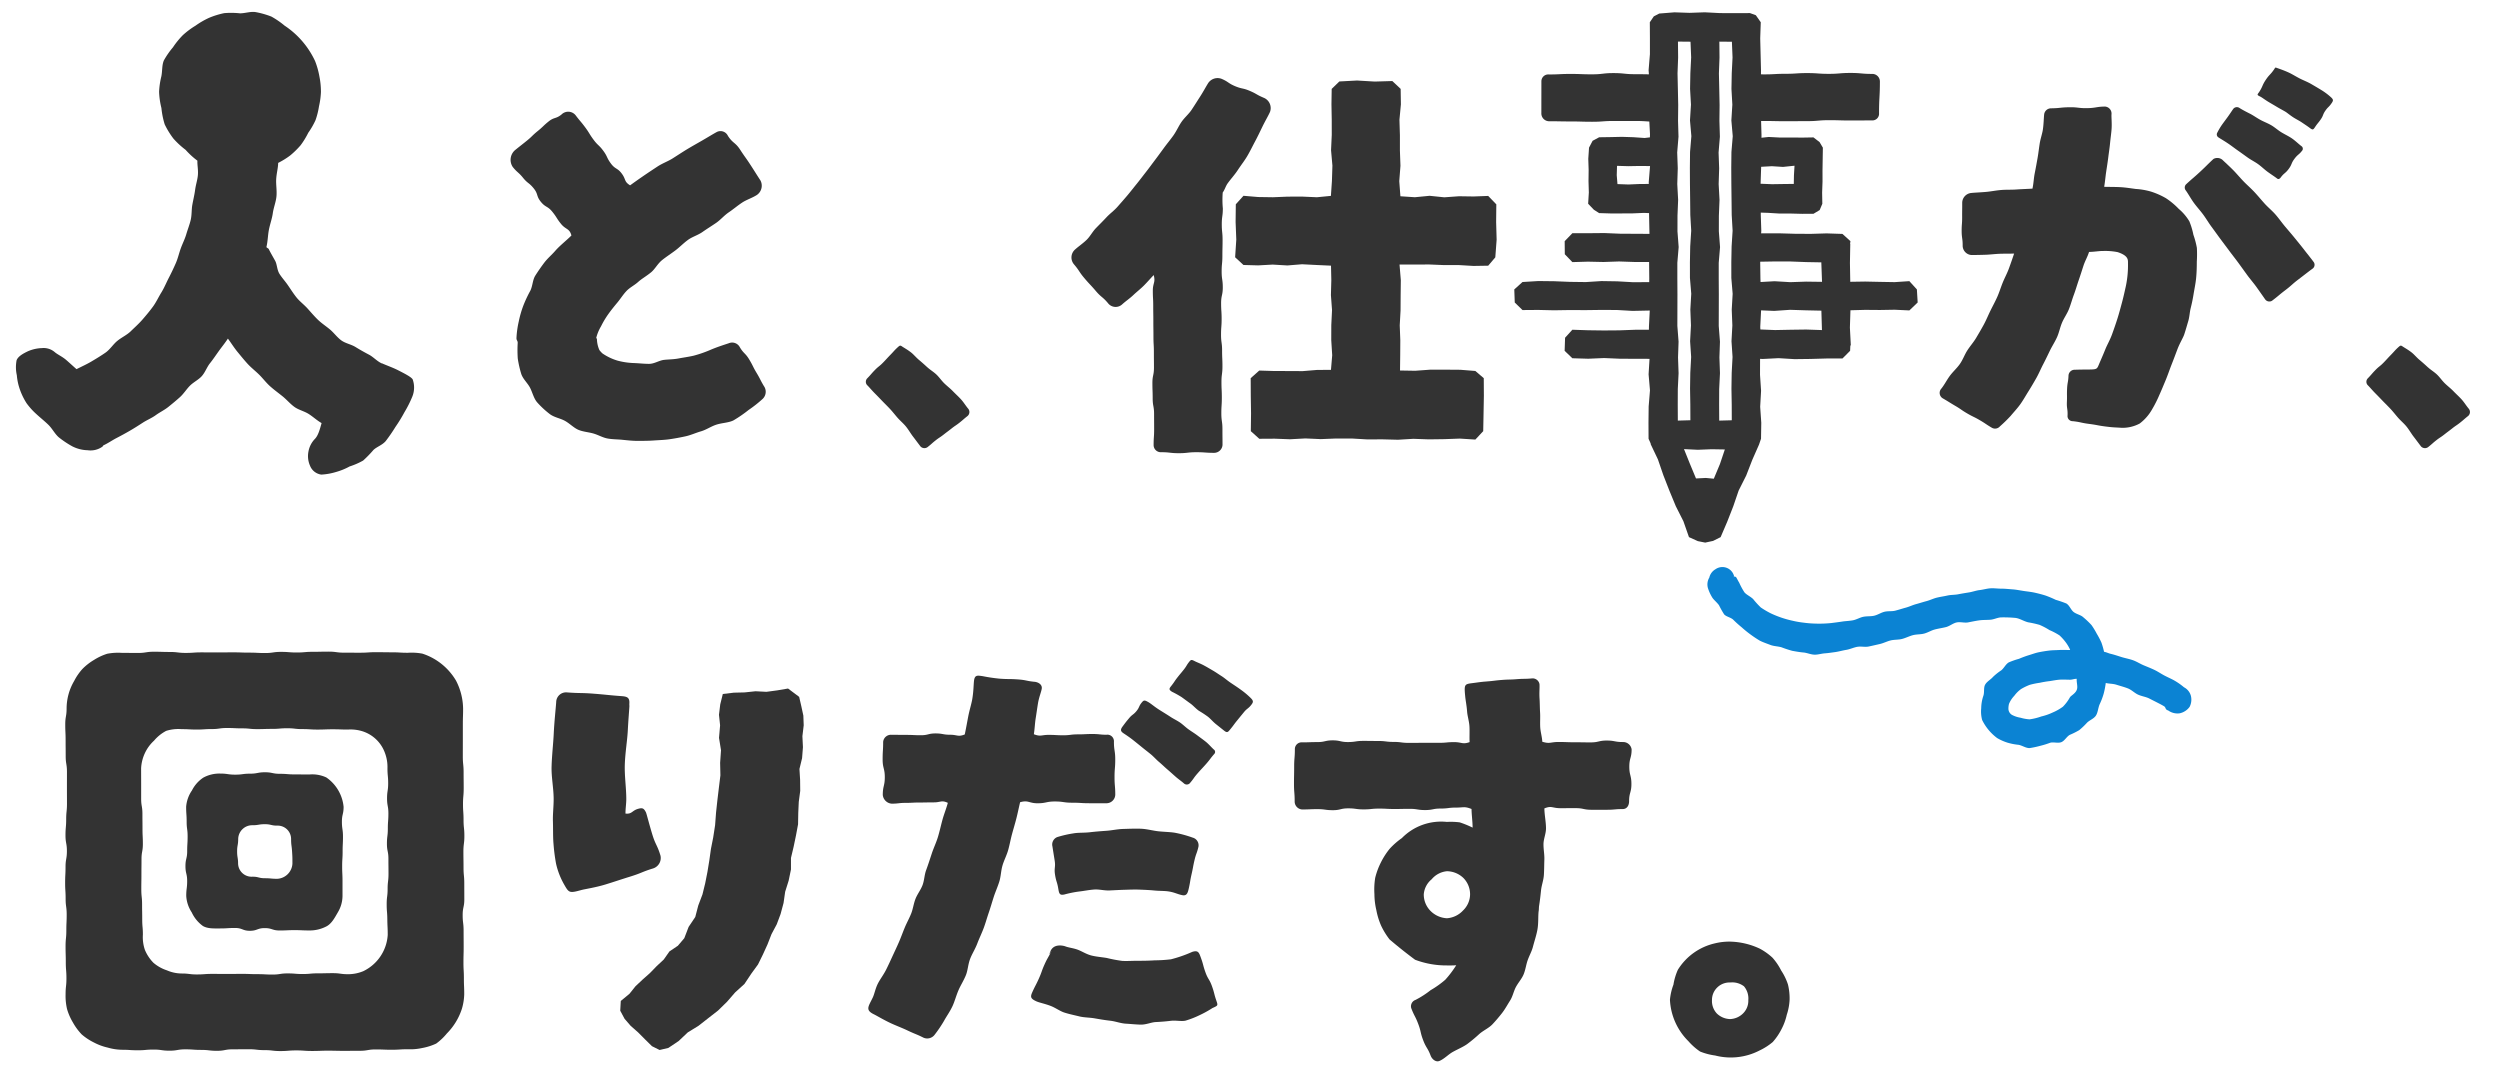
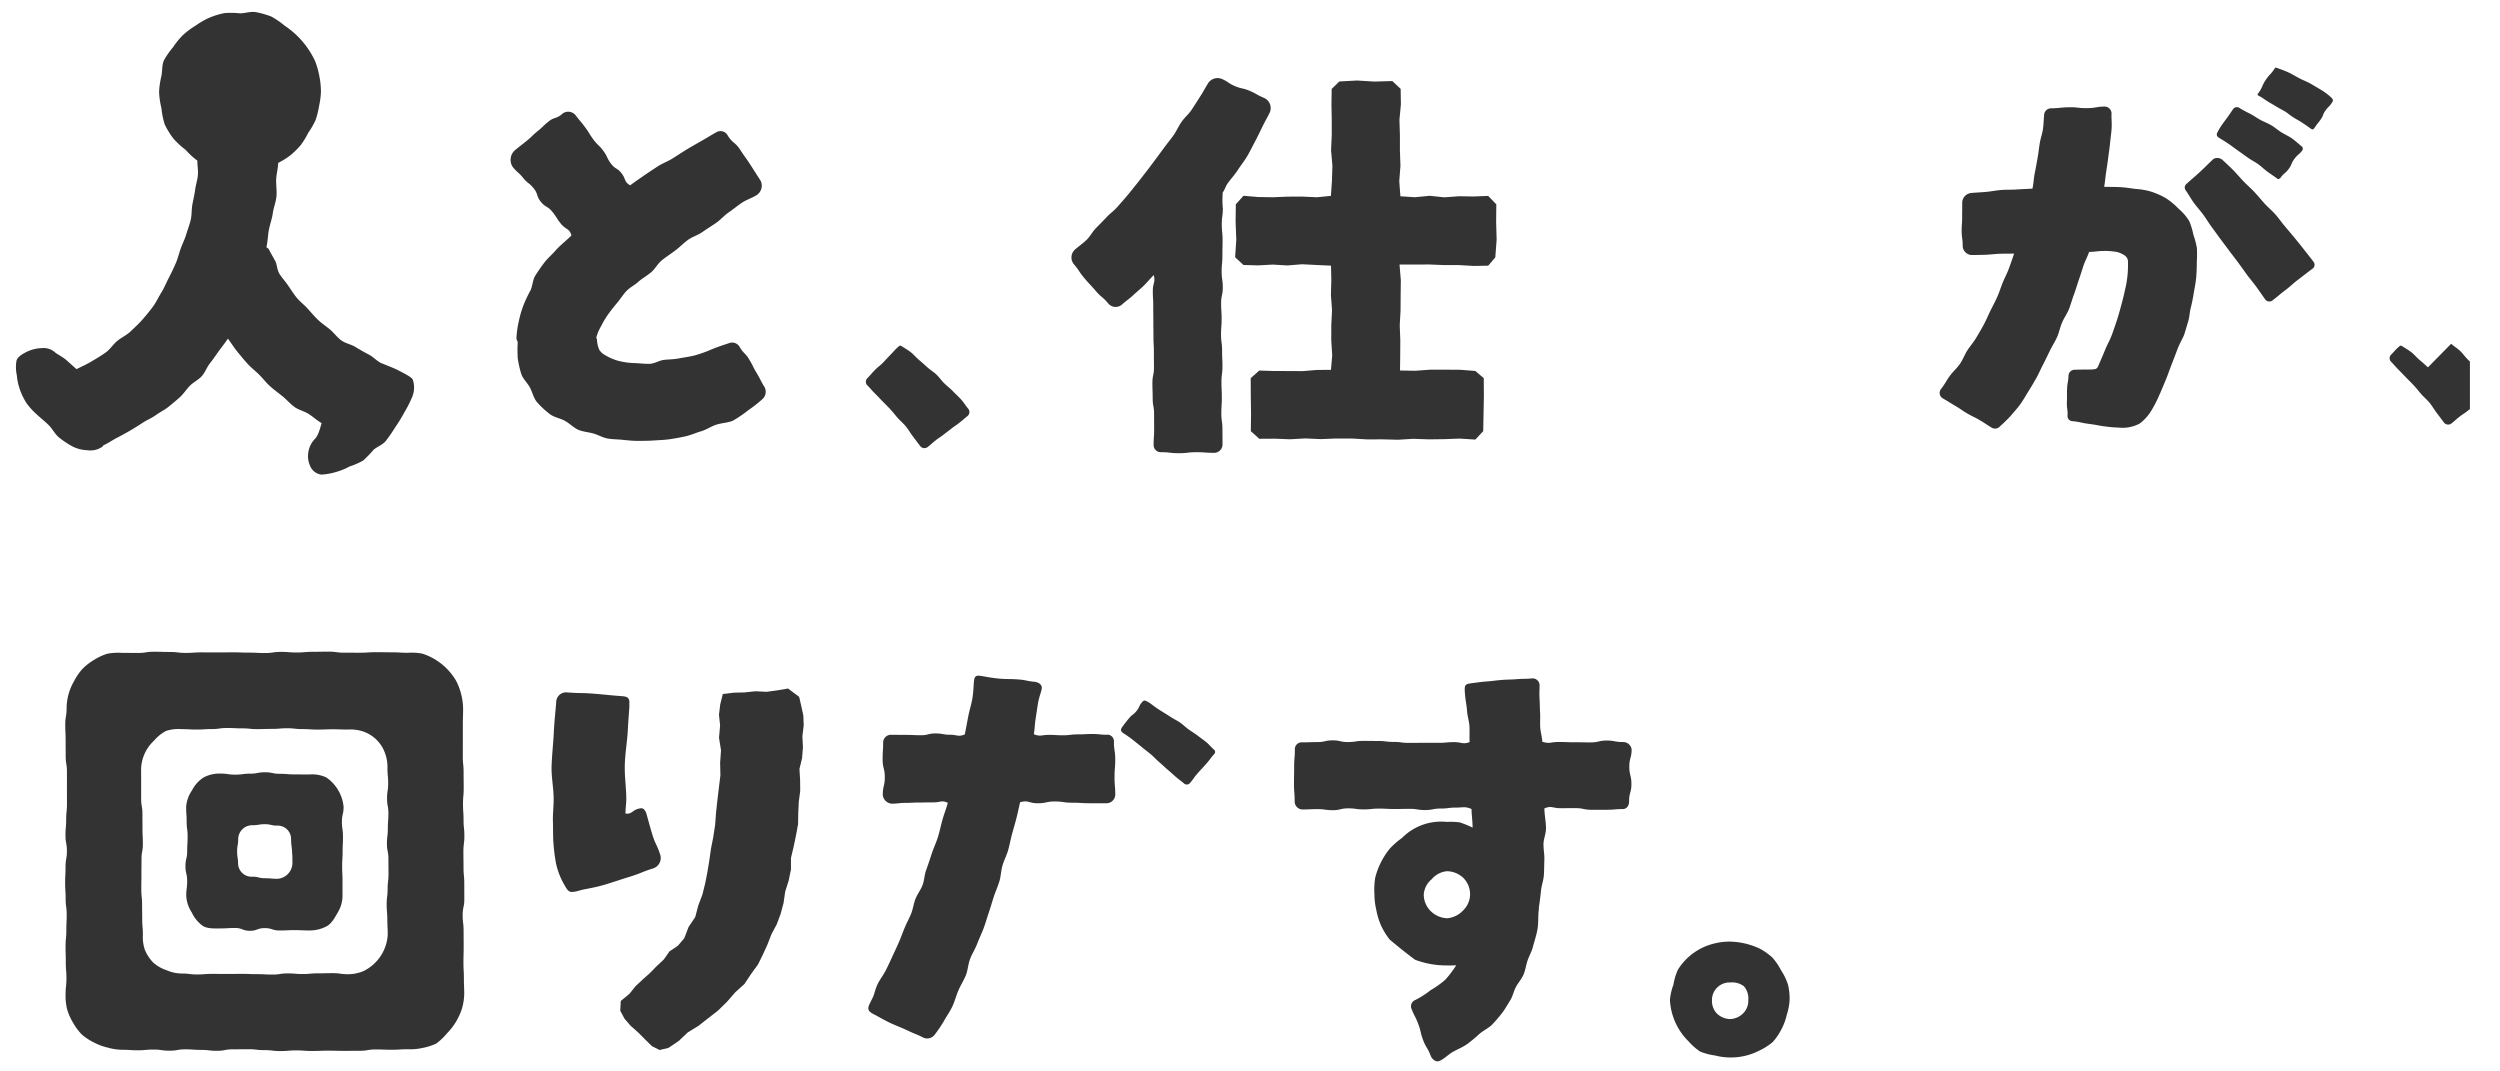
<svg xmlns="http://www.w3.org/2000/svg" id="catch" width="630" height="270" viewBox="0 0 630 270">
  <defs>
    <clipPath id="clip-path">
      <rect id="Rectangle_7" data-name="Rectangle 7" width="618.42" height="264.451" fill="none" />
    </clipPath>
  </defs>
  <g id="Group_7" data-name="Group 7" transform="translate(4 3)">
    <g id="Group_6" data-name="Group 6" clip-path="url(#clip-path)">
-       <path id="Path_23" data-name="Path 23" d="M607.839,89.571c-.716-.663-1.414-1.282-2.089-1.848-.792-.665-1.4-1.43-2.062-1.938-.962-.738-1.823-1.191-2.3-1.525-.339-.234-.5-.217-.888.133-1.027.928-.966.983-1.932,1.976s-.939,1.021-1.906,2.015-1.091.879-2.061,1.876-.913,1.051-1.883,2.048a1.242,1.242,0,0,0,0,1.805c.5.493,1.106,1.239,1.879,2.017.6.6,1.248,1.28,1.925,1.982.631.653,1.307,1.307,1.943,1.993s1.218,1.44,1.806,2.116c.711.816,1.532,1.482,2.159,2.257.681.841,1.188,1.757,1.788,2.536.665.864,1.273,1.695,1.863,2.465a1.349,1.349,0,0,0,1.908.11c.983-.776.938-.833,1.921-1.609s1.054-.7,2.042-1.476,1.01-.756,2-1.538,1.049-.711,2.042-1.5.955-.831,1.947-1.614a1.316,1.316,0,0,0,.152-1.9c-.611-.73-1.117-1.586-1.785-2.318-.649-.713-1.382-1.37-2.064-2.075s-1.476-1.3-2.169-1.98-1.255-1.525-1.949-2.185c-.723-.688-1.592-1.19-2.282-1.831" fill="#333" />
-       <path id="Path_24" data-name="Path 24" d="M479.054,69.939l-1.895-2.089-3.7.246-3.707-.065-3.717-.08-3.768.059-.084-4.756.085-4.717-.041-.132.082-.636L460.3,55.946l-4-.132-4,.121-4-.025-3.986-.116-3.982,0-.528.016.042-.646-.134-4.019v-.568l1.829.059,2.856.176h2.859l2.869.074,2.867-.012,1.564-.939.667-1.585-.05-2.81.1-2.825-.006-2.83.046-2.838.044-2.837-.832-1.406-1.536-1.178-2.815.049-2.817-.025-2.825.011-2.836-.148-1.808.2.005-.753-.1-3.471c.271,0,.494,0,.84,0,2.715,0,2.715.058,5.429.058s2.713-.024,5.425-.024,2.714-.238,5.427-.238,2.711.078,5.422.078,2.714-.019,5.427-.019a1.678,1.678,0,0,0,1.756-1.823c0-4,.215-4,.215-7.995a1.915,1.915,0,0,0-1.971-1.9c-2.725,0-2.725-.243-5.45-.243s-2.726.227-5.451.227-2.721-.194-5.442-.194-2.714.179-5.429.179-2.718.149-5.437.149c-.324,0-.531-.007-.789-.011l.01-.936-.1-4.057-.1-4.068.139-4.069L438.471.836,437,.3l-3.8.011L429.406.3,425.6.1l-3.814.138L417.958.107l-3.825.306-1.373.711L411.755,2.6l.025,4.023,0,4.026-.332,4.033.078,1.049c-1.04-.015-1.662-.036-3.505-.036-2.712,0-2.712-.276-5.425-.276s-2.714.312-5.428.312-2.71-.1-5.421-.1-2.713.133-5.427.133a1.732,1.732,0,0,0-1.889,1.757c0,4-.01,4-.01,7.995a1.972,1.972,0,0,0,1.9,2.039c2.725,0,2.725.051,5.45.051s2.726.08,5.451.08,2.721-.2,5.442-.2,2.714,0,5.429,0c1.861,0,2.477.085,3.534.14l.171,3.175-.025.815-1.337.158-2.856-.2-2.86-.09-2.868.064-2.867.042-1.651.891-.9,1.722-.188,2.811.091,2.825-.034,2.829.083,2.838-.173,2.837,1.44,1.509,1.33.848,2.814.086h2.818l2.825-.016,2.836-.12,1.288.052,0,.275.082,4.024.021.934-3.33-.02-4.013-.019L400.3,55.73l-4.031.038-4.031,0-1.938,2,.031,3.3,1.907,1.984,3.922-.113,3.923.085,3.911-.134,3.9.131,3.682.009v.023l.041,4.044-.012,1-.1,0-3.975.023-3.97-.223-3.974-.064-3.958.251-3.978-.051-3.985-.16-4-.046-3.995.243-2.069,1.867.118,3.3,1.951,1.9,3.964-.031,3.964.091,3.961-.062,3.962.02L399.5,75.1l3.951.018,3.948.227,3.953-.084.386,0-.2,3.956-.017.883-3.5,0-3.937.146-3.942.031-3.954-.052-3.955-.132L390.4,82.108l-.112,3.3,1.95,1.871,3.995.121,4-.172,4,.173,3.986.016,3.467.011-.238,3.9.347,4.051-.331,4.057-.044,4.069.02,4.069.525,1.172.023.217,1.811,3.807,1.363,3.972,1.534,3.926,1.611,3.9,1.915,3.789,1.4,4,2.238,1.01,1.852.37,1.987-.426,1.9-.95,1.655-3.862,1.529-3.9,1.364-3.987,1.9-3.775,1.528-3.939,1.7-3.86.506-1.47.064-4.024-.278-4.026.226-4.033-.267-4.036.016-4.021.677.035,3.992-.205,4.013.246,4.019-.048,4.03-.115H460.3l1.929-1.942.052-1.206.118-.27-.226-4.363.138-4.374,3.713-.1,3.707.03,3.716-.063,3.717.172,2.088-2ZM409.165,43.371l-2.806.12-2.755-.1-.184-2.229.071-2.369,2.837.083,2.783-.05,2.7.024v.026l-.328,4.032.013.447Zm9.649,59.619-.022-4,.016-3.976.195-3.97-.139-3.967L419,83.1l-.306-3.976.012-3.975.009-3.972-.024-3.974,0-3.979.332-3.963-.3-3.958.007-3.965.16-3.982-.217-3.974.124-3.974-.143-3.987.328-3.981-.117-3.985.044-3.969-.083-3.99-.09-4,.151-4.007-.04-4.01,3.162.031.162,3.943-.2,3.976-.074,3.97.224,3.967-.247,3.97.348,3.976-.331,3.975-.044,3.972.019,3.974.049,3.979.041,3.963.227,3.958-.251,3.965-.075,3.982.006,3.974.33,3.974-.229,3.987.156,3.98-.215,3.986.262,3.969-.214,3.99-.061,4,.068,4.007.016,3.953Zm10.617,10.935-1.549,3.708-2-.189-2.49.125-1.532-3.682-1.492-3.713,3.495.17,3.464-.138,3.334.058ZM432.3,43.241l.048,3.979.042,3.963.227,3.958-.252,3.965-.074,3.982.005,3.974.331,3.974-.229,3.987.156,3.98-.216,3.986.263,3.969-.214,3.99-.061,4,.068,4.007.015,3.953-3.166.086-.022-4,.016-3.976.195-3.97-.139-3.967.136-3.97-.306-3.976.012-3.975.01-3.972-.025-3.974,0-3.979.332-3.963-.3-3.958.007-3.965.161-3.982-.218-3.974.125-3.974-.144-3.987.328-3.981-.117-3.985.044-3.969-.083-3.99-.09-4,.151-4.007-.04-4.01,3.162.031.162,3.943-.2,3.976-.074,3.97.223,3.967-.246,3.97.347,3.976-.331,3.975-.044,3.972Zm10.212-4.357,2.806.177,2.9-.3-.143,2.4-.039,2.183-2.684.031-2.784.043-2.773-.111-.118.011,0-.242.135-4.035v-.009Zm8.645,41.159-3.924.053-3.91.079-3.709-.149-.031-.656.206-4.036v-.126l3.314.138,3.984-.273,4,.126,3.9.087.145,4.892Zm-.043-12.073-3.964.135-3.96-.235-3.528.2-.033-.81-.055-4.035v-.274l3.653-.063,3.943.007,3.954.15,3.849.071.179,4.909Z" fill="#333" />
+       <path id="Path_23" data-name="Path 23" d="M607.839,89.571c-.716-.663-1.414-1.282-2.089-1.848-.792-.665-1.4-1.43-2.062-1.938-.962-.738-1.823-1.191-2.3-1.525-.339-.234-.5-.217-.888.133-1.027.928-.966.983-1.932,1.976a1.242,1.242,0,0,0,0,1.805c.5.493,1.106,1.239,1.879,2.017.6.6,1.248,1.28,1.925,1.982.631.653,1.307,1.307,1.943,1.993s1.218,1.44,1.806,2.116c.711.816,1.532,1.482,2.159,2.257.681.841,1.188,1.757,1.788,2.536.665.864,1.273,1.695,1.863,2.465a1.349,1.349,0,0,0,1.908.11c.983-.776.938-.833,1.921-1.609s1.054-.7,2.042-1.476,1.01-.756,2-1.538,1.049-.711,2.042-1.5.955-.831,1.947-1.614a1.316,1.316,0,0,0,.152-1.9c-.611-.73-1.117-1.586-1.785-2.318-.649-.713-1.382-1.37-2.064-2.075s-1.476-1.3-2.169-1.98-1.255-1.525-1.949-2.185c-.723-.688-1.592-1.19-2.282-1.831" fill="#333" />
      <path id="Path_25" data-name="Path 25" d="M371.026,46.374l-3.692.137-3.676-.055-3.695.267-3.7-.381-3.712.359L348.9,46.46l-.284-3.806.3-3.869-.139-3.853,0-3.872-.117-3.879.365-3.89-.059-3.889-2.1-1.98-4.442.132-4.455-.265-4.455.239L331.586,19.4l-.058,3.863.068,3.869.007,3.853-.177,3.872.343,3.879-.123,3.889-.257,3.738-3.531.344-3.676-.163-3.7.011-3.7.153-3.711-.056-3.712-.31-1.934,2.141-.051,4.443.172,4.455-.291,4.455,2.1,1.941,3.692.1,3.676-.2,3.7.217,3.7-.3,3.711.19,3.58.162.08,3.649-.1,3.784.279,3.769-.184,3.788-.01,3.794.238,3.8-.311,3.676-3.484.018-3.638.3-3.644-.02-3.654-.011-3.654-.111L311.173,92.3l.024,4.443.066,4.455-.055,4.455,2.132,1.919,3.871-.024,3.867.146,3.872-.211,3.891.172,3.881-.155,3.882,0,3.895.227,3.888-.014,3.894.1,3.877-.233,3.9.138,3.9-.053,3.914-.143,3.915.248,1.984-2.122.085-4.443.08-4.455L369.91,92.3l-2.122-1.816-3.766-.3-3.786-.029-3.792,0-3.8.276-3.839-.066.048-3.816.025-3.784L348.733,79l.208-3.788.022-3.794.045-3.8-.327-3.958,3.849,0,3.676-.01,3.7.152,3.7-.005,3.711.219,3.712-.062,1.789-2.106.334-4.443-.124-4.455.045-4.455Z" fill="#333" />
      <path id="Path_26" data-name="Path 26" d="M314.355,21.592c-1.77-.749-1.681-.959-3.451-1.708s-1.911-.427-3.686-1.178-1.628-1.1-3.4-1.848a2.845,2.845,0,0,0-3.426,1.194c-.551.883-1.165,2.06-2.011,3.366-.644.993-1.337,2.118-2.134,3.309-.684,1.022-1.743,1.89-2.53,3.03-.719,1.04-1.244,2.288-2.041,3.407-.745,1.044-1.6,2.064-2.4,3.161-.728.993-1.466,2.015-2.243,3.038-.75.988-1.487,2.014-2.277,3.019-.77.98-1.524,1.993-2.327,2.979-.789.969-1.557,1.971-2.374,2.936s-1.649,1.908-2.485,2.855-1.892,1.693-2.747,2.617-1.762,1.812-2.637,2.711-1.475,2.11-2.373,2.977c-.918.888-1.985,1.6-2.909,2.43a2.669,2.669,0,0,0-.234,3.756c1.392,1.638,1.2,1.806,2.587,3.444s1.473,1.577,2.869,3.219,1.665,1.414,3.061,3.056a2.426,2.426,0,0,0,3.64.3c.884-.792,1.882-1.46,2.747-2.281s1.815-1.552,2.658-2.394,1.675-1.812,2.5-2.672c.509,1.874-.22,1.967-.22,3.909s.1,1.938.1,3.876.03,1.938.03,3.875.028,1.945.028,3.889.107,1.941.107,3.882.022,1.944.022,3.888-.393,1.935-.393,3.871.069,1.945.069,3.891.352,1.949.352,3.9.016,1.955.016,3.909-.132,1.954-.132,3.908a1.808,1.808,0,0,0,1.9,1.844c2.221,0,2.221.248,4.442.248s2.228-.247,4.455-.247,2.228.159,4.455.159a2.127,2.127,0,0,0,2.112-2c0-1.985-.021-1.985-.021-3.97s-.276-1.988-.276-3.975.122-1.98.122-3.959-.092-1.978-.092-3.955.248-1.98.248-3.96-.089-1.99-.089-3.979-.267-1.985-.267-3.97.149-1.985.149-3.97-.13-1.992-.13-3.983.422-1.988.422-3.977-.286-1.991-.286-3.982.185-1.982.185-3.965.048-1.993.048-3.986-.2-2-.2-3.992.266-2,.266-4a24.065,24.065,0,0,1-.028-3.981c.522-.709.744-1.617,1.242-2.306.838-1.16,1.806-2.2,2.555-3.351.789-1.213,1.678-2.324,2.366-3.492.746-1.265,1.355-2.542,1.981-3.71.719-1.341,1.319-2.626,1.877-3.772.719-1.476,1.46-2.692,1.906-3.708a2.8,2.8,0,0,0-1.689-3.571" fill="#333" />
      <path id="Path_27" data-name="Path 27" d="M547.75,52.826a12.644,12.644,0,0,0-2.706-3.188,18.864,18.864,0,0,0-3.208-2.679,18.971,18.971,0,0,0-3.829-1.69,17.687,17.687,0,0,0-3.789-.65c-1.192-.153-2.508-.381-3.935-.457-1.262-.067-2.653-.053-4.033-.085.221-1.246.32-2.53.494-3.7.188-1.265.386-2.472.529-3.63.158-1.285.349-2.49.458-3.619.128-1.338.313-2.549.388-3.631.1-1.489-.056-2.724-.025-3.637a1.775,1.775,0,0,0-1.628-2.007c-2.253.034-2.248.364-4.5.4s-2.266-.26-4.526-.225-2.257.234-4.519.269a1.75,1.75,0,0,0-1.793,1.517c-.1.9-.1,2.189-.312,3.754-.148,1.1-.607,2.307-.823,3.675-.181,1.152-.313,2.4-.548,3.707-.214,1.187-.433,2.431-.694,3.721-.243,1.2-.285,2.6-.573,3.866-1.313.079-2.71.121-3.955.209-1.336.1-2.634.03-3.849.127-1.381.111-2.656.377-3.816.481-1.512.135-2.815.177-3.818.277a2.512,2.512,0,0,0-2.263,2.547c.007,1.768-.026,1.768-.017,3.535s-.131,1.773-.121,3.546.248,1.771.254,3.543a2.372,2.372,0,0,0,2.466,2.466c.826-.011,2-.022,3.434-.074,1.032-.037,2.191-.19,3.447-.24,1.093-.045,2.407-.006,3.616-.057-.4,1.214-.874,2.564-1.32,3.784-.437,1.2-1.067,2.339-1.555,3.548-.475,1.18-.849,2.419-1.38,3.612-.517,1.159-1.139,2.289-1.716,3.461-.56,1.137-1.042,2.338-1.665,3.489-.6,1.114-1.261,2.226-1.93,3.356-.646,1.089-1.519,2.062-2.231,3.169-.683,1.062-1.114,2.323-1.865,3.4-.723,1.041-1.723,1.914-2.512,2.972-.759,1.016-1.336,2.2-2.159,3.238a1.588,1.588,0,0,0,.422,2.492c1.545.9,1.52.944,3.065,1.847s1.481,1.019,3.028,1.922,1.618.793,3.17,1.7,1.495,1,3.047,1.909a1.606,1.606,0,0,0,2.01-.335,35.935,35.935,0,0,0,2.736-2.67c.787-.949,1.68-1.887,2.445-2.961.721-1.014,1.348-2.145,2.047-3.254.668-1.061,1.316-2.172,1.961-3.306.623-1.1,1.112-2.289,1.712-3.441.587-1.124,1.141-2.279,1.7-3.445.554-1.147,1.273-2.228,1.8-3.4s.758-2.461,1.256-3.645,1.281-2.251,1.752-3.442.8-2.448,1.248-3.642c.452-1.215.8-2.456,1.216-3.655.429-1.227.807-2.451,1.2-3.65.407-1.241,1.037-2.261,1.4-3.458,1.375-.027,2.51-.25,3.578-.245a16.012,16.012,0,0,1,3.646.294c2.708.9,2.591,1.929,2.59,2.759a25.774,25.774,0,0,1-.538,5.819c-.314,1.416-.617,2.793-.972,4.105-.38,1.41-.74,2.772-1.145,4.054-.446,1.406-.912,2.732-1.36,3.972-.513,1.426-1.247,2.649-1.721,3.838-.59,1.478-1.169,2.748-1.62,3.83-.344.825-.471,1.074-1.36,1.159-.82.079-2.346.014-4.682.1a1.545,1.545,0,0,0-1.592,1.511c-.066,1.663-.29,1.654-.358,3.317s.021,1.672-.047,3.339.234,1.68.169,3.348a1.281,1.281,0,0,0,1.328,1.445c2.065.233,2.042.424,4.1.688s2.049.384,4.115.649,2.072.2,4.15.337a9.208,9.208,0,0,0,4.5-1.086,11.724,11.724,0,0,0,3.075-3.512,29.886,29.886,0,0,0,1.86-3.675c.518-1.138,1.051-2.437,1.611-3.781.522-1.254.962-2.588,1.462-3.855.536-1.353,1.025-2.673,1.471-3.852.615-1.632,1.432-2.893,1.721-3.747.376-1.124.677-2.236,1-3.3.347-1.128.37-2.3.641-3.374.289-1.141.513-2.241.693-3.332.224-1.412.528-2.781.666-4.164.14-1.408.175-2.8.177-4.208a29.8,29.8,0,0,0,.018-3.449,21.271,21.271,0,0,0-.883-3.33,17.791,17.791,0,0,0-.994-3.316" fill="#333" />
      <path id="Path_28" data-name="Path 28" d="M546.821,44.992c.69.97,1.282,2.092,2.055,3.153.711.977,1.571,1.9,2.339,2.946.725.982,1.358,2.075,2.123,3.106.729.984,1.449,2.006,2.206,3.025.738.995,1.5,2,2.254,3.016.74,1,1.523,1.981,2.27,3s1.474,2.042,2.218,3.063,1.591,1.978,2.328,3.005,1.454,2.063,2.174,3.084a1.3,1.3,0,0,0,1.735.418c1.717-1.291,1.655-1.374,3.365-2.674s1.617-1.432,3.332-2.735,1.7-1.321,3.424-2.615a1.212,1.212,0,0,0,.458-1.674c-.748-1.034-1.575-2.028-2.364-3.054s-1.606-2.015-2.414-3.014-1.664-1.981-2.487-2.957c-.841-1-1.576-2.066-2.409-3.017-.87-.995-1.891-1.819-2.733-2.75-.9-.993-1.718-2-2.562-2.9-.929-.995-1.912-1.838-2.744-2.7-.987-1.026-1.811-2.029-2.611-2.834-1.164-1.171-2.143-2.043-2.775-2.648a2.013,2.013,0,0,0-2.21-.178c-1.721,1.6-1.67,1.653-3.391,3.251s-1.783,1.532-3.5,3.13a1.157,1.157,0,0,0-.077,1.562" fill="#333" />
      <path id="Path_29" data-name="Path 29" d="M555.072,31.642c.6.386,1.5.907,2.524,1.6.751.513,1.551,1.138,2.427,1.749.8.554,1.611,1.157,2.444,1.747s1.76,1.037,2.562,1.615c.858.618,1.591,1.346,2.346,1.9.926.683,1.8,1.225,2.445,1.729.347.271.663.087.927-.266.873-1.167,1.131-.973,2-2.14s.583-1.39,1.458-2.56,1.131-.98,2.006-2.15a.793.793,0,0,0-.291-1.071c-.79-.612-1.525-1.35-2.387-1.938-.842-.575-1.795-1-2.666-1.541s-1.657-1.258-2.526-1.763c-.916-.532-1.9-.887-2.758-1.362-.958-.528-1.793-1.14-2.608-1.547-1.1-.553-2-1.033-2.6-1.418a1.152,1.152,0,0,0-1.656.308c-.269.369-.75,1.124-1.339,1.939-.457.632-.972,1.307-1.415,1.929a17.047,17.047,0,0,0-1.2,2.016.873.873,0,0,0,.306,1.218" fill="#333" />
      <path id="Path_30" data-name="Path 30" d="M565.468,21.281c.538.256,1.217.806,2.115,1.355.634.388,1.375.8,2.161,1.279.671.412,1.428.792,2.194,1.246.365.216,1.077.833,1.99,1.424.652.423,1.434.8,2.108,1.253.778.526,1.521,1.01,2.018,1.392.788.606.9.451,1.352-.231.667-1,.753-.943,1.437-1.935s.451-1.157,1.138-2.152.867-.869,1.554-1.864c.466-.677.546-.918-.136-1.546a16.12,16.12,0,0,0-2.391-1.792c-.911-.562-1.83-1.095-2.563-1.525-.989-.57-2.009-.949-2.894-1.4-1.065-.548-1.981-1.136-2.829-1.521-1.359-.617-2.426-.952-2.987-1.16-.442-.164-.389-.023-.63.333-.968,1.427-1.19,1.277-2.148,2.711s-.7,1.608-1.654,3.043c-.4.6-.68.692.165,1.095" fill="#333" />
-       <path id="Path_31" data-name="Path 31" d="M546.347,170.179a16.219,16.219,0,0,0-2.375-1.667c-.714-.415-1.615-.79-2.581-1.3-.794-.419-1.6-.98-2.534-1.424-.839-.4-1.745-.748-2.676-1.141-.868-.366-1.7-.913-2.634-1.254-.9-.328-1.874-.5-2.82-.784-.925-.28-1.844-.612-2.8-.836-.6-.136-1.073-.408-1.706-.523a19.333,19.333,0,0,0-.656-2.3,20.221,20.221,0,0,0-1.181-2.252,18.724,18.724,0,0,0-1.324-2.175,20.219,20.219,0,0,0-2.029-1.933c-.64-.628-1.7-.783-2.453-1.347-.719-.537-1.052-1.7-1.875-2.171a27.82,27.82,0,0,0-2.647-.91,27.5,27.5,0,0,0-2.558-1.077c-.855-.273-1.758-.509-2.685-.718s-1.882-.3-2.806-.438c-.942-.139-1.874-.341-2.806-.407s-1.9-.179-2.835-.179c-.919.007-1.857-.146-2.765-.088s-1.821.339-2.728.444-1.786.444-2.689.589-1.8.289-2.7.466-1.842.118-2.738.322-1.8.318-2.694.54c-.873.217-1.7.638-2.585.869s-1.734.517-2.616.754-1.7.648-2.586.886-1.74.523-2.629.756-1.861.063-2.756.286-1.686.783-2.587.992c-.886.205-1.851.086-2.759.277-.885.187-1.71.714-2.619.883s-1.828.178-2.748.324c-.9.143-1.813.251-2.738.371a29.639,29.639,0,0,1-4.093.128,26.138,26.138,0,0,1-2.865-.237,23.362,23.362,0,0,1-2.832-.5,25.414,25.414,0,0,1-5.423-1.852,22.113,22.113,0,0,1-2.486-1.464,21.7,21.7,0,0,1-1.946-2.133c-.716-.683-1.656-1.048-2.194-1.7a16.679,16.679,0,0,1-1.3-2.4c-.4-.665-.367-.676-.751-1.351-.092-.161-.222-.076-.3-.242-.016-.031-.5.222-.52.191l.293-.158a3.034,3.034,0,0,0-4.7-1.855,3.276,3.276,0,0,0-1.57,2.116,3.359,3.359,0,0,0-.343,2.646,10.662,10.662,0,0,0,1.07,2.338c.384.626,1.129,1.181,1.717,1.971a24.049,24.049,0,0,0,1.292,2.3c.541.614,1.66.745,2.32,1.377a27.458,27.458,0,0,0,2.1,1.888,27.081,27.081,0,0,0,2.2,1.789,27.68,27.68,0,0,0,2.379,1.584c.828.418,1.741.719,2.657,1.072.865.335,1.853.33,2.8.593a28.434,28.434,0,0,0,2.708.893c.917.163,1.856.339,2.837.422.929.078,1.885.55,2.871.548.825,0,1.68-.281,2.543-.34.824-.057,1.669-.192,2.527-.306.961-.132,1.887-.411,2.817-.562.956-.155,1.844-.593,2.77-.765.95-.177,1.977.108,2.9-.083.948-.2,1.879-.418,2.8-.627.944-.214,1.815-.683,2.729-.906.946-.231,1.959-.14,2.874-.375.941-.242,1.809-.705,2.719-.946.938-.249,1.948-.165,2.855-.407.936-.25,1.776-.793,2.681-1.031.938-.246,1.889-.373,2.8-.6.946-.235,1.759-.96,2.675-1.167.944-.212,1.992.154,2.908-.02.951-.18,1.871-.382,2.8-.512.954-.133,1.9-.089,2.826-.158.957-.07,1.881-.6,2.817-.594a32.636,32.636,0,0,1,3.457.129c1.127.121,2.154.865,3.29,1.123a26.443,26.443,0,0,1,2.815.628,17.318,17.318,0,0,1,2.528,1.331A15.893,15.893,0,0,1,515,157.123a12.331,12.331,0,0,1,1.861,2.156,10.625,10.625,0,0,1,.808,1.445c-.055,0,.021.082-.034.082-.872,0-1.748-.06-2.63-.009s-1.757.043-2.63.15-1.743.247-2.6.42-1.685.495-2.526.743a25.676,25.676,0,0,0-2.459.91,19.279,19.279,0,0,0-2.575.9c-.777.45-1.186,1.424-1.889,2a14.7,14.7,0,0,0-2.089,1.66c-.58.677-1.53,1.148-1.979,1.949-.43.768-.152,1.882-.434,2.768a10.128,10.128,0,0,0-.557,3.179,8.193,8.193,0,0,0,.233,2.962,12.577,12.577,0,0,0,3.778,4.551,12.465,12.465,0,0,0,2.585,1.153,14.739,14.739,0,0,0,2.763.545c.93.144,1.836.833,2.8.836a22.98,22.98,0,0,0,2.68-.566,21.873,21.873,0,0,0,2.562-.791c.86-.225,1.951.195,2.794-.145.826-.333,1.323-1.384,2.115-1.833a19.316,19.316,0,0,0,2.4-1.2,19.081,19.081,0,0,0,1.946-1.858c.62-.631,1.642-.976,2.187-1.717.558-.78.591-1.929.968-2.859a17.2,17.2,0,0,0,1.048-2.749,20.77,20.77,0,0,0,.526-2.694c.957.225,1.783.15,2.729.453s1.934.556,2.846.912c.947.37,1.688,1.175,2.558,1.57.952.431,2,.552,2.817.973,1.523.782,2.843,1.419,3.711,1.939.5.3.279.655.773.962.156.1.186.043.341.145a4.014,4.014,0,0,0,2.831.694,4.19,4.19,0,0,0,2.518-1.617,3.982,3.982,0,0,0,.3-2.9,3.452,3.452,0,0,0-1.726-2.056m-38.925,8.087a10.225,10.225,0,0,1-2.243-.406,6.941,6.941,0,0,1-2.149-.708,1.83,1.83,0,0,1-.909-1.69,4.739,4.739,0,0,1,.142-1.089,6.638,6.638,0,0,1,1.334-2.038,7.753,7.753,0,0,1,1.705-1.7,14.04,14.04,0,0,1,2.192-1.062,19.559,19.559,0,0,1,2.524-.521,25.412,25.412,0,0,1,2.511-.421c.837-.127,1.664-.3,2.536-.361s1.7.01,2.568.012c.626,0,1.078-.249,1.7-.221-.076.93.287,1.846.064,2.619-.294,1.021-1.383,1.513-1.764,2.011a10.68,10.68,0,0,1-1.785,2.394,12.859,12.859,0,0,1-2.617,1.477,14.169,14.169,0,0,1-2.832.98,14.364,14.364,0,0,1-2.973.727" fill="#0b83d3" />
      <path id="Path_32" data-name="Path 32" d="M188.556,94.377c-1-1.657-.884-1.724-1.88-3.381s-.868-1.739-1.866-3.4-1.376-1.434-2.375-3.1A2.178,2.178,0,0,0,179.7,83.48c-.945.323-2.646.844-4.435,1.583a30.3,30.3,0,0,1-4.44,1.563c-1.379.321-2.618.471-3.736.689-1.354.265-2.576.239-3.75.372-1.244.142-2.4.979-3.7,1-1.153.017-2.4-.135-3.793-.194a18.1,18.1,0,0,1-4.174-.6,13.5,13.5,0,0,1-3.846-1.825,6.114,6.114,0,0,1-.779-.853,7.274,7.274,0,0,1-.622-2.887c0-.051-.189-.053-.191-.1a10.8,10.8,0,0,1,1.234-3.011,22.244,22.244,0,0,1,1.876-3.13c.647-.907,1.427-1.874,2.256-2.867.758-.909,1.424-2,2.285-2.9.842-.887,2.035-1.451,2.93-2.269s2.122-1.477,3.3-2.463c.968-.812,1.629-2.172,2.793-3.091,1.009-.8,2.164-1.544,3.32-2.416,1.042-.787,2.007-1.8,3.168-2.643,1.068-.778,2.486-1.167,3.655-1.993,1.086-.768,2.263-1.484,3.435-2.291,1.1-.757,2.007-1.87,3.182-2.66,1.117-.752,2.174-1.664,3.359-2.444,1.129-.743,2.517-1.151,3.707-1.92a2.83,2.83,0,0,0,.9-3.654c-1.261-1.938-1.234-1.955-2.494-3.893s-1.343-1.892-2.607-3.835-1.837-1.571-3.1-3.514a2.059,2.059,0,0,0-2.894-.921c-.964.529-2.2,1.294-3.716,2.169-1.115.644-2.375,1.343-3.72,2.155-1.151.695-2.346,1.492-3.627,2.3-1.162.731-2.554,1.217-3.794,2.032-1.169.769-2.374,1.566-3.589,2.4-1.165.8-2.123,1.482-3.31,2.338-1.571-.985-.979-1.449-2.08-2.94s-1.659-1.075-2.759-2.563-.813-1.713-1.918-3.208-1.361-1.312-2.468-2.81-.982-1.6-2.093-3.1-1.194-1.436-2.325-2.923a2.384,2.384,0,0,0-3.638-.308c-1.418,1.149-1.85.617-3.268,1.767s-1.326,1.268-2.747,2.419-1.32,1.283-2.745,2.438-1.443,1.132-2.868,2.286a3.231,3.231,0,0,0-.656,4.319c1.181,1.457,1.411,1.269,2.592,2.726s1.5,1.2,2.677,2.65.614,1.925,1.8,3.387,1.705,1.044,2.892,2.508,1.018,1.608,2.208,3.076,2.132,1.086,2.614,2.913c-1.273,1.271-2.933,2.548-4.1,3.891-.866,1-1.918,1.87-2.714,2.92s-1.57,2.163-2.278,3.279-.672,2.644-1.27,3.831a31.649,31.649,0,0,0-1.769,3.775,26.3,26.3,0,0,0-1.153,4.015,23.731,23.731,0,0,0-.569,4.165c.007.582.291.572.313,1.153a31.519,31.519,0,0,0,.017,3.986,27.249,27.249,0,0,0,.888,3.9c.43,1.258,1.539,2.22,2.167,3.379.662,1.246.95,2.753,1.863,3.79a22.723,22.723,0,0,0,3.106,2.883c1.121.869,2.664,1.081,3.855,1.741,1.271.7,2.291,1.835,3.52,2.313,1.136.45,2.435.532,3.639.871s2.33,1.027,3.543,1.256c1.239.234,2.524.209,3.727.331,1.282.13,2.543.273,3.721.276,1.415,0,2.793,0,4.1-.089,1.4-.1,2.784-.134,4.084-.317,1.388-.2,2.747-.456,4.038-.736,1.355-.293,2.614-.887,3.888-1.254,1.32-.382,2.473-1.187,3.734-1.63,1.533-.537,3.216-.5,4.488-1.14a32.329,32.329,0,0,0,3.8-2.614,31.507,31.507,0,0,0,3.576-2.82,2.484,2.484,0,0,0,.348-3.123" fill="#333" />
      <path id="Path_33" data-name="Path 33" d="M229.7,89.571c-.716-.662-1.414-1.282-2.089-1.848-.792-.665-1.4-1.43-2.062-1.938-.962-.738-1.823-1.191-2.3-1.525-.339-.234-.5-.217-.888.133-1.027.928-.966.983-1.932,1.976s-.939,1.021-1.906,2.015-1.091.879-2.061,1.876-.913,1.051-1.883,2.048a1.242,1.242,0,0,0,0,1.805c.5.493,1.106,1.239,1.879,2.017.6.6,1.248,1.28,1.925,1.982.631.653,1.307,1.307,1.943,1.993s1.218,1.44,1.806,2.116c.711.816,1.532,1.482,2.159,2.257.681.841,1.188,1.757,1.788,2.536.665.864,1.273,1.695,1.863,2.465a1.349,1.349,0,0,0,1.908.11c.983-.776.938-.833,1.921-1.609s1.054-.7,2.042-1.476,1.01-.756,2-1.538,1.049-.711,2.042-1.5.955-.831,1.947-1.614a1.316,1.316,0,0,0,.152-1.9c-.611-.73-1.117-1.586-1.785-2.318-.649-.713-1.382-1.37-2.064-2.075s-1.476-1.3-2.169-1.98-1.255-1.525-1.949-2.185c-.723-.688-1.592-1.19-2.282-1.831" fill="#333" />
      <path id="Path_34" data-name="Path 34" d="M99.99,92.6c-.359-.6-1.953-1.421-3.726-2.324-1.256-.639-2.733-1.149-4-1.712-.031-.015.013.044-.018.029-1.219-.531-2.126-1.619-3.26-2.215-1.175-.617-2.29-1.242-3.376-1.917-1.129-.7-2.555-.922-3.591-1.675-1.076-.784-1.861-1.91-2.84-2.734-1.019-.857-2.129-1.572-3.046-2.457-.962-.929-1.805-1.937-2.659-2.879-.9-.992-1.986-1.791-2.77-2.776-.84-1.055-1.532-2.182-2.247-3.2-.678-.969-1.467-1.823-2.031-2.729-.641-1.03-.589-2.376-1.089-3.286-.612-1.114-1.186-2.07-1.6-2.933-.112-.235-.5-.322-.6-.534.348-1.435.35-2.908.614-4.292.276-1.453.793-2.817.989-4.2.209-1.478.791-2.868.924-4.253.144-1.493-.142-2.962-.066-4.327.084-1.521.474-2.8.5-4.134a19.638,19.638,0,0,0,3.021-1.868,21.121,21.121,0,0,0,2.647-2.593,20.413,20.413,0,0,0,1.918-3.136,19.427,19.427,0,0,0,1.822-3.157,19.378,19.378,0,0,0,.886-3.539,19.381,19.381,0,0,0,.484-3.619,19.847,19.847,0,0,0-.4-3.949,19.943,19.943,0,0,0-1.087-3.828,21.711,21.711,0,0,0-7.678-8.906,21.16,21.16,0,0,0-3.321-2.279A21.2,21.2,0,0,0,60.5.065c-1.278-.247-2.667.293-4.019.293A21.341,21.341,0,0,0,52.509.309,20.728,20.728,0,0,0,48.7,1.486a20.489,20.489,0,0,0-3.435,1.987A20.45,20.45,0,0,0,42.09,5.847a20.278,20.278,0,0,0-2.505,3.079,20.536,20.536,0,0,0-2.294,3.309c-.512,1.209-.358,2.669-.624,3.983a19.629,19.629,0,0,0-.575,3.912,19.416,19.416,0,0,0,.585,4.093,20.426,20.426,0,0,0,.826,4.116,20.572,20.572,0,0,0,2.2,3.589,20.86,20.86,0,0,0,3.072,2.834,19.724,19.724,0,0,0,2.969,2.727c-.043,1.177.239,2.28.123,3.637-.1,1.2-.53,2.432-.7,3.746-.162,1.219-.468,2.449-.7,3.742-.223,1.223-.111,2.544-.41,3.815-.286,1.216-.766,2.406-1.131,3.65-.355,1.208-.953,2.344-1.389,3.562-.426,1.19-.7,2.439-1.211,3.624-.551,1.261-1.14,2.5-1.784,3.745-.632,1.22-1.151,2.514-1.885,3.7-.719,1.166-1.3,2.455-2.13,3.585-.807,1.1-1.709,2.18-2.629,3.24C31,78.57,29.95,79.5,28.94,80.487c-.976.949-2.3,1.532-3.394,2.431-1.046.86-1.805,2.14-2.966,2.95-1.114.776-2.314,1.505-3.54,2.229-1.167.69-2.483,1.291-3.759,1.929-.805-.7-1.732-1.565-2.616-2.328-.971-.838-2.152-1.351-2.856-1.954A4.31,4.31,0,0,0,6.6,84.72a9.584,9.584,0,0,0-3.537.786c-1.27.6-2.513,1.3-2.881,2.285a9.212,9.212,0,0,0,.059,3.766,14.343,14.343,0,0,0,.789,3.65,16.471,16.471,0,0,0,1.652,3.385,17.146,17.146,0,0,0,2.531,2.8c.918.853,2,1.7,3,2.679.957.932,1.6,2.266,2.607,3.136a23.677,23.677,0,0,0,3.4,2.271,8.931,8.931,0,0,0,3.86.98,5.159,5.159,0,0,0,3.7-.878c.134-.093.179-.258.3-.362,1.17-.535,2.211-1.28,3.324-1.855,1.142-.591,2.241-1.19,3.325-1.82,1.11-.645,2.167-1.314,3.217-2,1.076-.7,2.276-1.174,3.29-1.911,1.037-.754,2.217-1.305,3.191-2.094,1-.807,1.988-1.618,2.92-2.459.951-.858,1.63-1.99,2.515-2.878.9-.907,2.152-1.481,2.988-2.415.854-.954,1.278-2.267,2.063-3.245.8-1,1.494-2.049,2.224-3.066.747-1.038,1.619-2.1,2.294-3.149.771,1.033,1.528,2.266,2.4,3.325.825,1,1.661,2.042,2.581,3.049.878.96,1.95,1.78,2.917,2.737.929.919,1.736,2.012,2.751,2.918.977.872,2.065,1.663,3.125,2.514,1.022.821,1.9,1.891,3,2.683,1.068.768,2.491,1.064,3.634,1.8,1.109.711,2.019,1.593,3.2,2.265-.435,1.558-.847,3.153-1.713,4.019a6.13,6.13,0,0,0-1.6,3.171,5.961,5.961,0,0,0,.4,3.549,3.563,3.563,0,0,0,2.85,2.243,15.5,15.5,0,0,0,3.727-.666,15.987,15.987,0,0,0,3.4-1.389,17.983,17.983,0,0,0,3.412-1.488,29.382,29.382,0,0,0,2.6-2.673c.849-.8,2.224-1.218,3.089-2.237a42,42,0,0,0,2.464-3.584,37.09,37.09,0,0,0,2.258-3.691,28.221,28.221,0,0,0,1.963-3.89A6.081,6.081,0,0,0,99.99,92.6" fill="#333" />
      <path id="Path_35" data-name="Path 35" d="M98.754,161.5c-2,0-2-.117-4-.117s-2-.032-3.993-.032-2,.133-4,.133-2-.008-4-.008-1.993-.264-3.985-.264-1.99.045-3.98.045-1.992.172-3.985.172-2-.155-4-.155-2,.289-4,.289-2-.1-3.995-.1-2-.071-4.008-.071-2,.021-4,.021-2-.018-4.008-.018-1.995.14-3.99.14-2.006-.237-4.012-.237-2.008-.06-4.017-.06-2.015.307-4.029.307-2.015-.022-4.029-.022a14.471,14.471,0,0,0-3.7.222,14.145,14.145,0,0,0-3.36,1.573,14.134,14.134,0,0,0-2.9,2.269,14.008,14.008,0,0,0-2.07,3.011,13.606,13.606,0,0,0-1.416,3.339,13.766,13.766,0,0,0-.493,3.6c0,2-.34,2-.34,4s.091,2,.091,3.993.02,2,.02,4,.319,2,.319,4-.005,1.992-.005,3.984.01,1.99.01,3.98-.2,1.993-.2,3.986-.175,2-.175,4,.354,2,.354,3.995-.343,2-.343,3.995-.1,2.005-.1,4.009.124,2,.124,4,.267,2,.267,4.007-.089,2-.089,3.991-.194,2.006-.194,4.011.058,2.009.058,4.018.16,2.014.16,4.029-.213,2.014-.213,4.029a14.535,14.535,0,0,0,.364,3.705,14.331,14.331,0,0,0,1.494,3.414,14.554,14.554,0,0,0,2.215,3,14.484,14.484,0,0,0,3.1,2.04,13.862,13.862,0,0,0,3.421,1.263,13.786,13.786,0,0,0,3.6.555c2,0,2,.13,4,.13s2-.179,3.993-.179,2,.282,4,.282,2-.339,4-.339,1.992.142,3.984.142,1.99.228,3.98.228,1.993-.376,3.986-.376,2-.021,4-.021,2,.224,3.995.224,2,.233,3.995.233,2.005-.16,4.009-.16,2,.141,4,.141,2-.075,4.007-.075,2,.045,3.991.045,2-.018,4.011-.018,2.009-.341,4.018-.341,2.014.08,4.029.08,2.014-.127,4.029-.127a13.945,13.945,0,0,0,3.628-.308,14.434,14.434,0,0,0,3.541-1.12,14.448,14.448,0,0,0,2.694-2.552,15.664,15.664,0,0,0,3.782-6.205,14.229,14.229,0,0,0,.591-3.656c0-2-.084-2-.084-4s-.11-2-.11-3.993.053-2,.053-4-.017-2-.017-4-.235-1.993-.235-3.985.415-1.99.415-3.979-.011-1.993-.011-3.986-.187-2-.187-4-.032-2-.032-4,.244-2,.244-3.995-.207-2-.207-4.009-.138-2-.138-4,.174-2,.174-4.007-.023-1.995-.023-3.99-.2-2.006-.2-4.012.008-2.009.008-4.018v-4.028c0-2.015.065-2.015.065-4.029a15.7,15.7,0,0,0-1.787-7.026,15.336,15.336,0,0,0-8.462-6.792,14.553,14.553,0,0,0-3.7-.217m-5.04,71a10.884,10.884,0,0,1-6.191,9.246,10.016,10.016,0,0,1-3.83.751c-1.9,0-1.9-.264-3.805-.264s-1.9.045-3.8.045-1.9.172-3.8.172-1.9-.155-3.81-.155-1.9.289-3.8.289-1.9-.1-3.808-.1-1.9-.071-3.793-.071-1.906.021-3.813.021-1.909-.019-3.818-.019-1.915.141-3.83.141-1.914-.237-3.829-.237a9.569,9.569,0,0,1-3.734-.8,9.975,9.975,0,0,1-3.381-1.9,10.134,10.134,0,0,1-2.162-3.271,9.972,9.972,0,0,1-.5-3.843c0-1.9-.167-1.9-.167-3.806s-.035-1.9-.035-3.8-.195-1.9-.195-3.8.03-1.905.03-3.81.022-1.9.022-3.8.341-1.9.341-3.808-.092-1.9-.092-3.793-.02-1.906-.02-3.813-.319-1.909-.319-3.818,0-1.915,0-3.829-.01-1.915-.01-3.83a10.181,10.181,0,0,1,.961-3.834,9.911,9.911,0,0,1,2.3-3.126,10.157,10.157,0,0,1,3.057-2.463,10.3,10.3,0,0,1,3.9-.431c1.9,0,1.9.1,3.806.1s1.9-.124,3.8-.124,1.9-.268,3.8-.268,1.9.089,3.809.089,1.9.194,3.8.194,1.9-.057,3.809-.057,1.9-.161,3.793-.161,1.906.213,3.812.213,1.91.121,3.819.121,1.914-.073,3.829-.073,1.915.069,3.829.069a9.957,9.957,0,0,1,3.837.491,8.868,8.868,0,0,1,5.481,5.4,10.084,10.084,0,0,1,.636,3.859c0,1.9.178,1.9.178,3.806s-.281,1.9-.281,3.8.339,1.9.339,3.8-.143,1.9-.143,3.809-.227,1.9-.227,3.8.375,1.9.375,3.809.021,1.9.021,3.792-.223,1.907-.223,3.813-.234,1.909-.234,3.819.144,1.915.161,3.829.1,1.914.1,3.829" fill="#333" />
      <path id="Path_36" data-name="Path 36" d="M73.974,192.174c-1.869,0-1.869-.026-3.738-.026S68.375,192,66.514,192s-1.871-.388-3.742-.388-1.874.353-3.748.353-1.879.246-3.759.246-1.879-.271-3.758-.271a8.426,8.426,0,0,0-4.25,1.01,8.387,8.387,0,0,0-2.884,3.241,8.362,8.362,0,0,0-1.465,4.119c0,1.869.128,1.869.128,3.738s.243,1.861.243,3.723-.109,1.871-.109,3.742-.436,1.873-.436,3.747.43,1.879.43,3.758-.231,1.88-.231,3.759a8.368,8.368,0,0,0,1.387,4.149,8.766,8.766,0,0,0,2.814,3.425c1.242.718,2.836.614,4.373.614,1.869,0,1.869-.115,3.738-.115s1.862.711,3.723.711,1.871-.679,3.742-.679,1.874.6,3.748.6,1.879-.088,3.758-.088,1.879.082,3.758.082a9.042,9.042,0,0,0,4.4-1.089c1.28-.741,2.021-2.2,2.762-3.48a8.12,8.12,0,0,0,1.177-4.132c0-1.869,0-1.869,0-3.738s-.088-1.862-.088-3.723.115-1.871.115-3.742.091-1.874.091-3.747-.27-1.88-.27-3.759.426-1.879.426-3.758a10.184,10.184,0,0,0-4.347-7.387,8.365,8.365,0,0,0-4.265-.751m-4.286,22.489a4.041,4.041,0,0,1-3.829,3.8c-1.559,0-1.559-.145-3.118-.145s-1.559-.388-3.118-.388A3.4,3.4,0,0,1,56,214.663c0-1.559-.246-1.559-.246-3.118s.271-1.558.271-3.117a3.539,3.539,0,0,1,3.6-3.47c1.559,0,1.559-.261,3.118-.261s1.559.362,3.118.362a3.369,3.369,0,0,1,3.495,3.369c0,1.559.142,1.548.243,3.1s.091,1.572.091,3.131" fill="#333" />
      <path id="Path_37" data-name="Path 37" d="M194.587,170.508l-2.721.466-2.719.365-2.758-.142-2.734.289-2.742.068-2.766.331L177.5,174.5l-.318,2.625.282,2.659-.27,3.156.5,3.133-.221,3.157.07,3.154-.385,3.134-.375,3.135-.34,3.131-.236,3.155-.481,3.106-.568,2.876-.407,2.892-.472,2.886-.563,2.859-.693,2.826-1.059,2.8-.757,2.9-1.675,2.5-1.091,2.843-1.615,1.9-2.117,1.421-1.432,2.042-1.793,1.672-1.712,1.761-1.846,1.637-1.779,1.672-1.52,1.9-2.19,1.809L152.3,251.7l1.085,2.024,1.541,1.783,1.891,1.669,1.724,1.737,1.756,1.727,1.925.959,2.211-.525,2.586-1.733,2.3-2.177,2.692-1.651,2.45-1.918,2.484-1.935,2.254-2.2,2.049-2.363,2.353-2.139,1.757-2.635,1.656-2.271,1.234-2.509L189.407,235l1.014-2.6,1.313-2.461.973-2.6.748-2.781.408-2.845.874-2.778.588-2.825,0-2.911.668-2.813.59-2.83.531-2.835.051-2.9.127-2.757.367-2.77-.031-2.755-.165-2.76.663-2.731.216-2.755-.136-2.772.329-2.742-.091-2.448-.516-2.386-.536-2.331Z" fill="#333" />
      <path id="Path_38" data-name="Path 38" d="M156.889,200.8c-1.656.433-1.564,1.407-3.264,1.219-.024-1.149.2-2.431.2-3.654,0-2.822-.465-5.788-.375-8.647.1-3.087.621-6.046.755-8.612.128-2.472.306-4.567.4-6.041.017-.254-.027-.492-.011-.707.119-1.574-.535-1.827-1.955-1.932-3.466-.255-3.458-.334-6.922-.608s-3.481-.069-6.945-.34a2.483,2.483,0,0,0-2.608,2.389c-.124,1.9-.466,4.75-.628,8.125-.121,2.5-.454,5.287-.537,8.173-.076,2.694.523,5.483.522,8.2,0,1.931-.242,3.827-.183,5.661.063,1.966-.009,3.871.15,5.653a46.135,46.135,0,0,0,.64,4.978,18.937,18.937,0,0,0,2,5.173c1.23,2.169,1.322,2.3,4.34,1.468,1-.277,3.444-.6,6.107-1.411,1.963-.6,4.088-1.323,6.018-1.918,3.333-1.029,2.935-1.181,5.948-2.112a2.767,2.767,0,0,0,1.906-3.227c-.828-2.755-1.237-2.63-2.075-5.383-.789-2.594-1.443-5.229-1.587-5.518-.522-1.043-.876-1.2-1.9-.929" fill="#333" />
      <path id="Path_39" data-name="Path 39" d="M274.964,182.157c-1.83,0-1.83-.188-3.66-.188s-1.84.091-3.679.091-1.843.23-3.685.23-1.848-.1-3.7-.1-1.987.5-3.71-.163c.218-1.346.256-2.69.443-3.879.221-1.4.4-2.683.583-3.815.248-1.573.787-2.805.958-3.735.179-.974-.657-1.6-1.659-1.77-2.2-.19-2.177-.465-4.38-.616s-2.218-.024-4.428-.174a40.905,40.905,0,0,1-4.378-.641c-1.4-.2-2.054-.364-2.229,1.252-.108.995-.1,2.546-.421,4.483-.218,1.3-.7,2.752-1.021,4.4-.265,1.378-.543,2.964-.878,4.55-1.7.676-1.866.074-3.693.074s-1.837-.332-3.673-.332-1.839.454-3.679.454-1.844-.085-3.688-.085-1.845-.022-3.689-.022a1.975,1.975,0,0,0-2.143,1.781c0,2.221-.133,2.221-.133,4.442s.547,2.228.547,4.455-.51,2.228-.51,4.455a2.444,2.444,0,0,0,2.239,2.22c1.767,0,1.767-.2,3.534-.2s1.769-.09,3.539-.09,1.774-.037,3.549-.037,1.919-.623,3.532.117c-.385,1.45-.943,2.8-1.341,4.225-.4,1.451-.712,2.914-1.137,4.328-.433,1.445-1.092,2.794-1.553,4.189-.474,1.436-.921,2.847-1.432,4.218-.448,1.206-.454,2.584-.912,3.787s-1.309,2.262-1.774,3.452c-.474,1.213-.621,2.542-1.094,3.72-.489,1.217-1.127,2.349-1.609,3.509-.51,1.229-.943,2.45-1.436,3.592-.534,1.234-1.092,2.4-1.6,3.5-.573,1.253-1.11,2.422-1.633,3.47-.641,1.284-1.459,2.342-2.016,3.384-.731,1.371-.926,2.747-1.378,3.688-1.1,2.292-1.957,3.135.3,4.235.742.361,2.263,1.293,4.079,2.158,1.36.649,2.908,1.212,4.239,1.844,2.309,1.1,2.144.87,4.208,1.9a2.337,2.337,0,0,0,2.8-.8,31.818,31.818,0,0,0,2.362-3.51c.584-1.087,1.442-2.228,2.12-3.692.533-1.15.882-2.534,1.493-3.973.507-1.192,1.3-2.39,1.871-3.811.494-1.225.534-2.732,1.084-4.147.483-1.244,1.273-2.455,1.8-3.858.478-1.261,1.108-2.541,1.629-3.94.437-1.18.8-2.509,1.28-3.893.42-1.225.79-2.544,1.229-3.9.408-1.256.985-2.512,1.4-3.853.4-1.28.407-2.711.8-4.046.385-1.3,1.046-2.537,1.424-3.868.372-1.311.605-2.672.964-4s.763-2.642,1.1-3.962c.346-1.341.628-2.781.947-4.1,2.1-.59,2.212.264,4.395.264s2.18-.451,4.361-.451,2.183.31,4.367.31,2.19.132,4.379.132l4.38,0a2.224,2.224,0,0,0,2.1-2.125c0-2.221-.185-2.221-.185-4.442s.178-2.228.178-4.455-.33-2.228-.33-4.455a1.665,1.665,0,0,0-1.763-1.8" fill="#333" />
-       <path id="Path_40" data-name="Path 40" d="M257.253,249.371c.675.3,2.11.574,3.552,1.135,1.182.46,2.314,1.3,3.371,1.647,1.18.388,2.485.652,3.833.983,1.218.3,2.563.261,3.912.5,1.254.221,2.545.438,3.907.593,1.273.144,2.557.662,3.92.74,1.336.076,2.6.221,3.778.234,1.344.014,2.581-.591,3.739-.645,1.366-.064,2.586-.167,3.716-.306,1.388-.17,2.71.192,3.786-.052a23.237,23.237,0,0,0,3.511-1.371,26.35,26.35,0,0,0,3.261-1.8c1.4-.63,1.414-.618.986-1.856-.626-1.807-.465-1.864-1.112-3.664s-.991-1.681-1.639-3.486-.487-1.862-1.147-3.663c-.468-1.273-.652-1.979-2.194-1.482a33.039,33.039,0,0,1-5.351,1.866,36.019,36.019,0,0,1-4.09.261c-1.351.086-2.743.118-4.087.11-1.432-.008-2.834.1-4.089.032a34.776,34.776,0,0,1-3.894-.736c-1.306-.221-2.656-.31-3.9-.627-1.349-.345-2.5-1.153-3.646-1.535-1.078-.358-2.123-.459-2.918-.768-.41-.159-2.889-.8-3.731,1.211s.6-.8.179.071c-.813,1.683-.949,1.626-1.709,3.333s-.63,1.77-1.393,3.482-.858,1.668-1.63,3.376c-.574,1.272-.526,1.7,1.079,2.422" fill="#333" />
-       <path id="Path_41" data-name="Path 41" d="M264.2,222.419a27.722,27.722,0,0,1,3.757-.761c1.139-.121,2.421-.4,3.82-.5,1.208-.085,2.524.3,3.863.234,1.245-.06,2.529-.13,3.839-.168,1.254-.037,2.487-.086,3.692-.037,1.28.053,2.515.1,3.676.217,1.332.133,2.594.074,3.675.244,1.455.228,2.21.69,3.384.932s1.41-.542,1.684-1.769c.389-1.737.283-1.761.684-3.5s.326-1.757.728-3.5.6-1.692,1.006-3.431a2,2,0,0,0-1.436-2.294,30.267,30.267,0,0,0-4.269-1.19c-1.306-.25-2.813-.239-4.422-.415-1.382-.152-2.839-.578-4.4-.641-1.422-.057-2.916.015-4.45.056-1.435.043-2.826.365-4.181.461-1.46.1-2.853.211-4.165.365-1.512.177-2.955.064-4.189.289a27.9,27.9,0,0,0-4.091.942,2.016,2.016,0,0,0-1.195,2.337c.276,1.77.28,1.769.562,3.538s-.182,1.847.1,3.621.522,1.736.817,3.508c.2,1.167.306,1.732,1.509,1.457" fill="#333" />
      <path id="Path_42" data-name="Path 42" d="M279.01,181.707c.581.4,1.485.954,2.73,1.949.656.524,1.38,1.108,2.142,1.73.687.563,1.434,1.123,2.165,1.729.707.587,1.321,1.307,2.03,1.9.725.61,1.392,1.273,2.079,1.861.744.635,1.433,1.27,2.084,1.839.786.689,1.574,1.213,2.147,1.738a1.065,1.065,0,0,0,1.4-.031c1.065-1.215.942-1.324,2.007-2.539s1.105-1.184,2.173-2.4.982-1.295,2.051-2.513a.722.722,0,0,0-.132-1.088c-.657-.6-1.239-1.312-1.953-1.9-.7-.571-1.449-1.089-2.177-1.641s-1.517-1.025-2.255-1.552-1.392-1.2-2.128-1.706c-.771-.527-1.609-.91-2.34-1.392-1.04-.683-2.036-1.28-2.906-1.831-1.206-.762-2.092-1.556-2.772-1.941-.918-.52-1.116-.509-1.626.109-.806.978-.537,1.2-1.348,2.175s-1.027.8-1.843,1.773-.812.98-1.574,2c-.566.761-.7,1.2.048,1.728" fill="#333" />
-       <path id="Path_43" data-name="Path 43" d="M291.316,171.31a26.373,26.373,0,0,1,2.434,1.351c.67.481,1.417,1.043,2.248,1.64.71.509,1.326,1.258,2.134,1.826a26.12,26.12,0,0,1,2.259,1.481c.675.53,1.285,1.286,1.989,1.846.81.644,1.567,1.252,2.114,1.685.8.636,1,.3,1.571-.4.861-1.042.807-1.084,1.659-2.134s.859-1.049,1.714-2.1,1.1-.861,1.924-1.935c.512-.664.493-.972-.133-1.624a20.367,20.367,0,0,0-2.539-2.136c-.959-.706-1.96-1.333-2.738-1.873-.744-.51-1.392-1.1-2.087-1.539-.772-.487-1.479-.989-2.168-1.39-.83-.484-1.584-.932-2.255-1.293-.952-.513-1.779-.8-2.309-1.073-.755-.386-.952-.476-1.359.018-.8.977-.671,1.087-1.454,2.08s-.82.969-1.6,1.966-.707,1.058-1.49,2.056c-.558.71-.808.978.09,1.547" fill="#333" />
      <path id="Path_44" data-name="Path 44" d="M404.922,183.993c-2.013,0-2.013-.375-4.027-.375s-2.024.465-4.047.465-2.028-.03-4.054-.03-2.032-.074-4.065-.074-2.126.533-4.07-.06c-.063-1.261-.457-2.477-.521-3.64-.07-1.279.036-2.5-.033-3.631-.079-1.329-.067-2.55-.14-3.627-.1-1.485.051-2.725-.014-3.62a1.758,1.758,0,0,0-2.025-1.425c-1.853.146-1.862.031-3.715.177s-1.863.045-3.719.191-1.854.226-3.716.373-1.854.192-3.706.426c-2.039.257-2.131.315-1.836,3.38.1,1.051.37,2.312.473,3.771.082,1.163.513,2.417.594,3.78.069,1.209-.025,2.61.04,3.939-1.806.637-1.954,0-3.87,0s-1.91.177-3.821.177-1.91,0-3.822,0-1.917.013-3.833.013-1.914-.242-3.828-.242-1.917-.234-3.834-.234-1.909-.024-3.817-.024-1.918.292-3.838.292-1.92-.427-3.842-.427-1.927.436-3.854.436-1.927.069-3.853.069a1.7,1.7,0,0,0-1.823,1.761c0,2.176-.177,2.176-.177,4.352s-.043,2.182-.043,4.364.171,2.182.171,4.364a2.01,2.01,0,0,0,1.872,2.073c1.939,0,1.939-.084,3.878-.084s1.936.264,3.871.264,1.935-.463,3.869-.463,1.942.264,3.883.264,1.938-.2,3.878-.2,1.94.1,3.88.1,1.934-.04,3.866-.04,1.944.306,3.887.306,1.945-.382,3.892-.382,1.95-.24,3.9-.24,2.073-.357,3.892.35c.021,1.524.272,3.209.273,4.7a24.265,24.265,0,0,0-3.254-1.328,17.78,17.78,0,0,0-3.228-.112,13.845,13.845,0,0,0-11.342,4.074,18.549,18.549,0,0,0-3.078,2.7,18.36,18.36,0,0,0-2.221,3.459,18.031,18.031,0,0,0-1.426,3.862,18.246,18.246,0,0,0-.194,4.1,17.723,17.723,0,0,0,.483,4.029,17.94,17.94,0,0,0,1.193,3.9,18.182,18.182,0,0,0,2.148,3.5,121.569,121.569,0,0,0,6.417,5.106,22.167,22.167,0,0,0,8.02,1.437c.692,0,1.683.023,2.356-.051a25.9,25.9,0,0,1-2.77,3.667,23.952,23.952,0,0,1-3.692,2.626,23.15,23.15,0,0,1-3.785,2.439,1.71,1.71,0,0,0-1.09,2.092c.763,2.007.983,1.924,1.746,3.93s.488,2.118,1.254,4.13,1.12,1.878,1.884,3.891c.353.924,1.319,1.73,2.229,1.34,1.27-.545,2.236-1.651,3.4-2.292,1.211-.668,2.468-1.181,3.563-1.939a38.343,38.343,0,0,0,3.107-2.585c1.044-.9,2.384-1.463,3.291-2.43.858-.913,1.671-1.872,2.412-2.823.769-.989,1.357-2.105,2.009-3.121.676-1.053.9-2.338,1.458-3.4.585-1.11,1.46-2.046,1.934-3.154.492-1.154.634-2.407,1.019-3.538.408-1.195,1.042-2.278,1.344-3.424.4-1.534.9-2.988,1.15-4.4.282-1.584.15-3.137.29-4.53.1-.5.051-1.014.138-1.523.2-1.227.34-2.5.481-3.852.13-1.25.631-2.511.716-3.851.079-1.264.073-2.569.12-3.9.044-1.278-.239-2.59-.219-3.921.021-1.285.631-2.588.633-3.914,0-1.619-.387-3.387-.412-5.032,1.8-.763,2.009-.063,3.965-.063s1.968-.009,3.934-.009,1.97.41,3.94.41,1.974,0,3.949,0,1.977-.178,3.952-.178c1.065,0,1.608-.9,1.608-1.969,0-2.177.586-2.177.586-4.353s-.531-2.182-.531-4.364.583-2.182.583-4.364a2.152,2.152,0,0,0-2.246-1.837m-50.132,38.4a5.447,5.447,0,0,1,1.99-3.82,5.705,5.705,0,0,1,3.853-2.029,6.1,6.1,0,0,1,4.159,1.719,5.842,5.842,0,0,1,1.669,4.13,5.7,5.7,0,0,1-1.763,4.034,6.122,6.122,0,0,1-4.065,1.968,6.243,6.243,0,0,1-4.16-1.868,5.852,5.852,0,0,1-1.683-4.134" fill="#333" />
      <path id="Path_45" data-name="Path 45" d="M432,234.289a15.043,15.043,0,0,0-3.841.436,14.844,14.844,0,0,0-9.338,6.663,14.988,14.988,0,0,0-1.116,3.755,14.479,14.479,0,0,0-.878,3.8,15.714,15.714,0,0,0,4.655,10.442,15.29,15.29,0,0,0,2.938,2.6,15.551,15.551,0,0,0,3.787,1,15.763,15.763,0,0,0,11.222-1.276,15.28,15.28,0,0,0,3.3-2.114,15.115,15.115,0,0,0,2.205-3.241,14.386,14.386,0,0,0,1.33-3.618,14.228,14.228,0,0,0,.715-3.793,14.688,14.688,0,0,0-.421-3.875,14.531,14.531,0,0,0-1.7-3.495,14.975,14.975,0,0,0-2.188-3.23,15.238,15.238,0,0,0-3.185-2.274,18.5,18.5,0,0,0-7.489-1.78m.012,19.518a4.976,4.976,0,0,1-3.388-1.432,4.613,4.613,0,0,1-1.2-3.365,4.36,4.36,0,0,1,1.361-3.2,4.422,4.422,0,0,1,3.229-1.225,4.884,4.884,0,0,1,3.477.971,4.765,4.765,0,0,1,1.09,3.456,4.48,4.48,0,0,1-1.25,3.293,4.876,4.876,0,0,1-3.317,1.5" fill="#333" />
    </g>
  </g>
  <rect id="Rectangle_51" data-name="Rectangle 51" width="630" height="270" fill="#f05b5b" opacity="0" />
</svg>